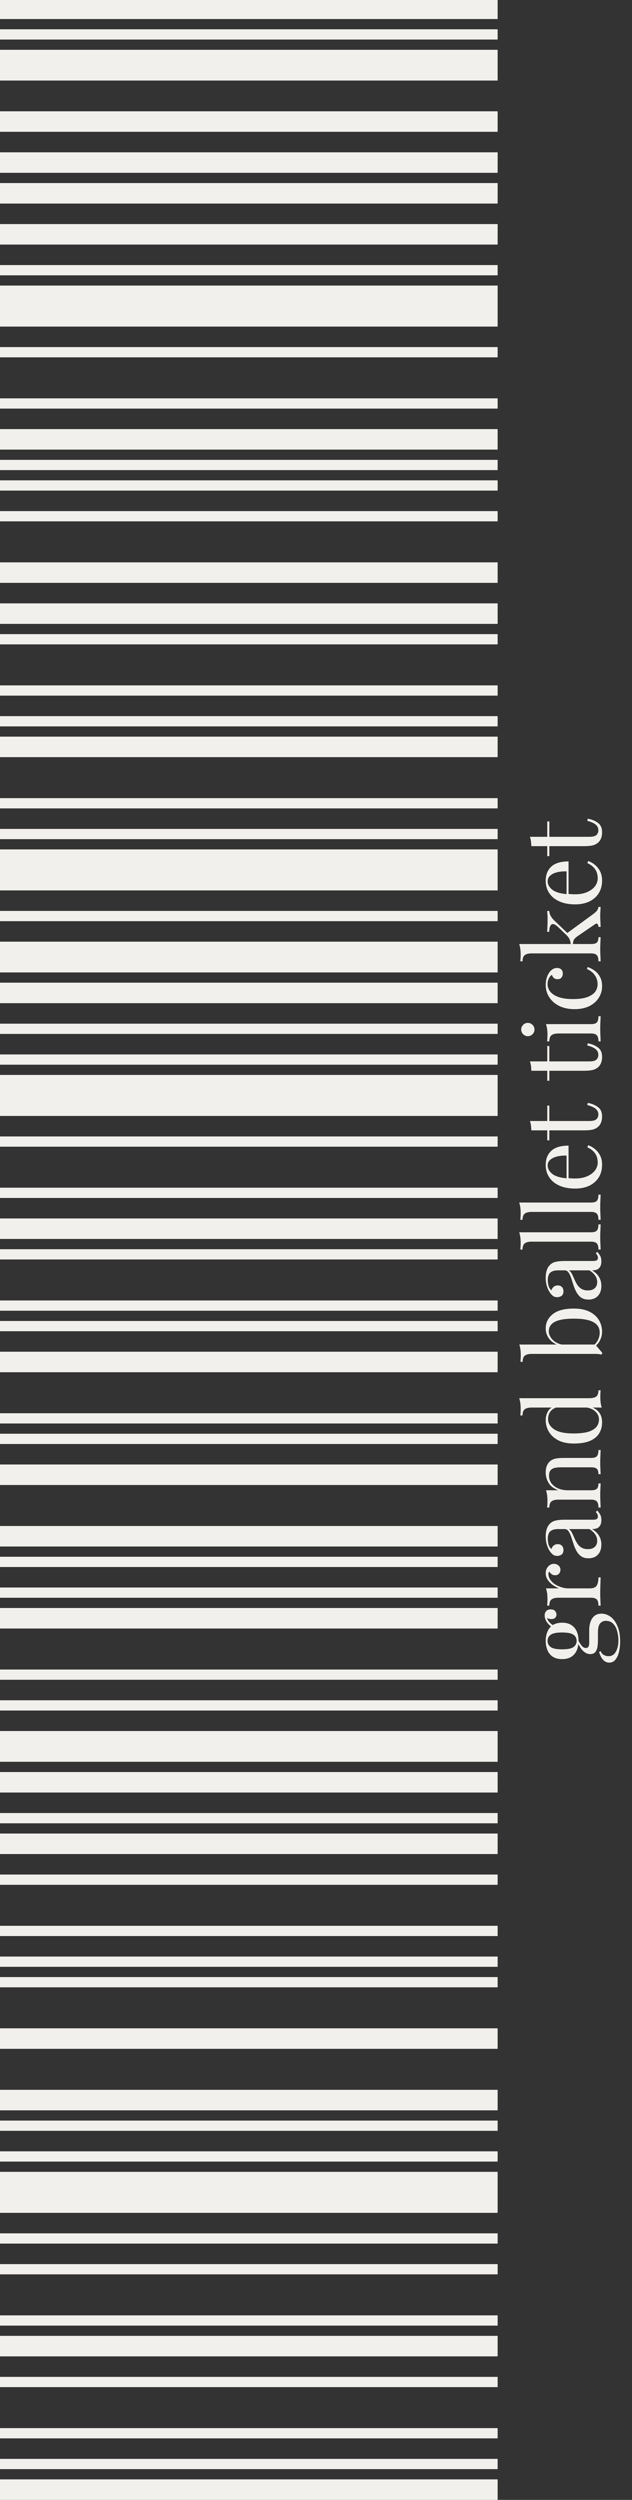
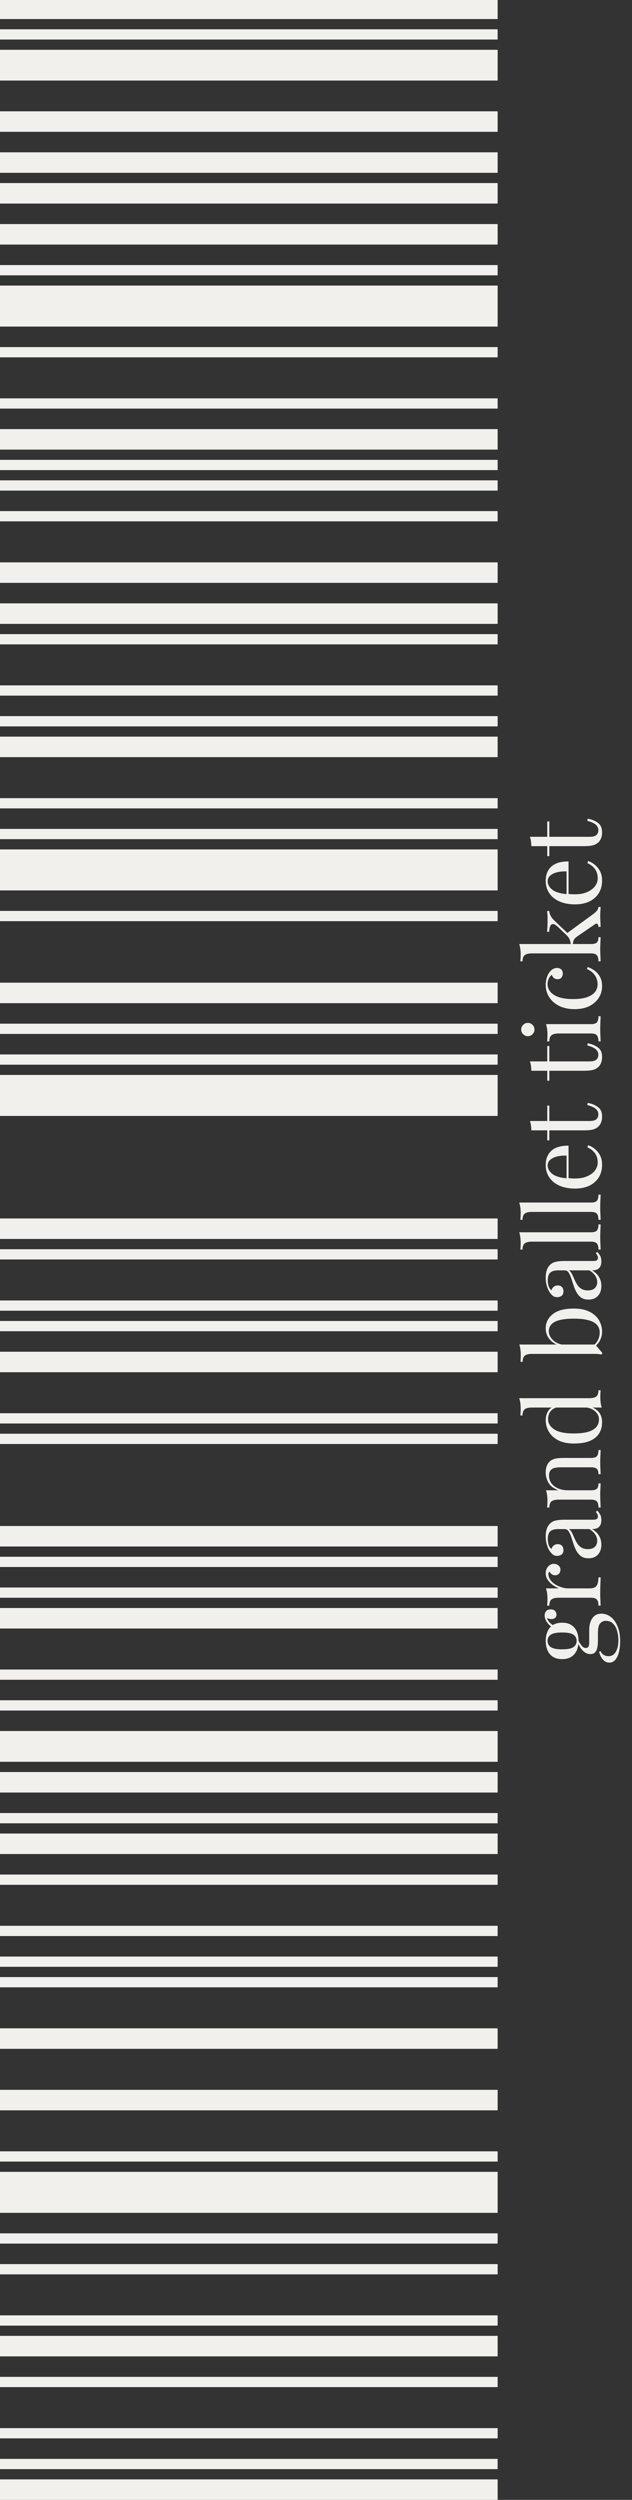
<svg xmlns="http://www.w3.org/2000/svg" width="81" height="320" viewBox="0 0 81 320" fill="none">
  <rect x="0" y="0" width="81" height="320" fill="#333333" stroke="none" />
  <g clip-path="url(#clip0_177_325)">
    <path d="M3.12966e-08 317.376L0 320L63.779 320L63.779 317.376L3.12966e-08 317.376Z" fill="#F2F0EC" />
    <path d="M1.56483e-08 314.751L0 316.063L63.779 316.063L63.779 314.751L1.56483e-08 314.751Z" fill="#F2F0EC" />
    <path d="M1.56483e-08 310.814L0 312.126L63.779 312.126L63.779 310.814L1.56483e-08 310.814Z" fill="#F2F0EC" />
    <path d="M1.56483e-08 304.253L0 305.565L63.779 305.565L63.779 304.253L1.56483e-08 304.253Z" fill="#F2F0EC" />
    <path d="M3.12966e-08 299.004L0 301.629L63.779 301.629L63.779 299.004L3.12966e-08 299.004Z" fill="#F2F0EC" />
    <path d="M1.56483e-08 296.38L0 297.692L63.779 297.692L63.779 296.38L1.56483e-08 296.38Z" fill="#F2F0EC" />
    <path d="M1.56483e-08 289.819L0 291.131L63.779 291.131L63.779 289.819L1.56483e-08 289.819Z" fill="#F2F0EC" />
    <path d="M1.56483e-08 285.882L0 287.194L63.779 287.194L63.779 285.882L1.56483e-08 285.882Z" fill="#F2F0EC" />
    <path d="M6.25932e-08 278.008L0 283.257L63.779 283.257L63.779 278.008L6.25932e-08 278.008Z" fill="#F2F0EC" />
    <path d="M1.56483e-08 275.384L0 276.696L63.779 276.696L63.779 275.384L1.56483e-08 275.384Z" fill="#F2F0EC" />
-     <path d="M1.56483e-08 271.447L0 272.759L63.779 272.759L63.779 271.447L1.56483e-08 271.447Z" fill="#F2F0EC" />
    <path d="M3.12966e-08 267.51L0 270.135L63.779 270.135L63.779 267.51L3.12966e-08 267.51Z" fill="#F2F0EC" />
    <path d="M3.12966e-08 259.637L0 262.262L63.779 262.262L63.779 259.637L3.12966e-08 259.637Z" fill="#F2F0EC" />
    <path d="M1.56483e-08 253.076L0 254.388L63.779 254.388L63.779 253.076L1.56483e-08 253.076Z" fill="#F2F0EC" />
    <path d="M1.56483e-08 250.451L0 251.763L63.779 251.763L63.779 250.451L1.56483e-08 250.451Z" fill="#F2F0EC" />
    <path d="M1.56483e-08 246.514L0 247.827L63.779 247.827L63.779 246.514L1.56483e-08 246.514Z" fill="#F2F0EC" />
    <path d="M1.56483e-08 239.953L0 241.266L63.779 241.266L63.779 239.953L1.56483e-08 239.953Z" fill="#F2F0EC" />
    <path d="M3.12966e-08 234.704L0 237.329L63.779 237.329L63.779 234.704L3.12966e-08 234.704Z" fill="#F2F0EC" />
    <path d="M1.56483e-08 232.08L0 233.393L63.779 233.393L63.779 232.08L1.56483e-08 232.08Z" fill="#F2F0EC" />
    <path d="M3.12966e-08 226.831L0 229.455L63.779 229.455L63.779 226.831L3.12966e-08 226.831Z" fill="#F2F0EC" />
    <path d="M4.69449e-08 221.582L0 225.519L63.779 225.519L63.779 221.582L4.69449e-08 221.582Z" fill="#F2F0EC" />
    <path d="M1.56483e-08 217.645L0 218.958L63.779 218.958L63.779 217.645L1.56483e-08 217.645Z" fill="#F2F0EC" />
    <path d="M1.56483e-08 213.709L0 215.021L63.779 215.021L63.779 213.709L1.56483e-08 213.709Z" fill="#F2F0EC" />
    <path d="M3.12966e-08 205.835L0 208.46L63.779 208.46L63.779 205.835L3.12966e-08 205.835Z" fill="#F2F0EC" />
    <path d="M1.56483e-08 203.21L0 204.522L63.779 204.522L63.779 203.21L1.56483e-08 203.21Z" fill="#F2F0EC" />
    <path d="M1.56483e-08 199.274L0 200.586L63.779 200.586L63.779 199.274L1.56483e-08 199.274Z" fill="#F2F0EC" />
    <path d="M3.12966e-08 195.337L0 197.961L63.779 197.961L63.779 195.337L3.12966e-08 195.337Z" fill="#F2F0EC" />
-     <path d="M3.12966e-08 187.463L0 190.088L63.779 190.088L63.779 187.463L3.12966e-08 187.463Z" fill="#F2F0EC" />
    <path d="M1.56483e-08 183.527L0 184.839L63.779 184.839L63.779 183.527L1.56483e-08 183.527Z" fill="#F2F0EC" />
    <path d="M1.56483e-08 180.903L0 182.215L63.779 182.215L63.779 180.903L1.56483e-08 180.903Z" fill="#F2F0EC" />
    <path d="M3.12966e-08 173.029L0 175.654L63.779 175.654L63.779 173.029L3.12966e-08 173.029Z" fill="#F2F0EC" />
    <path d="M1.56484e-08 169.093L0 170.405L63.779 170.405L63.779 169.093L1.56484e-08 169.093Z" fill="#F2F0EC" />
    <path d="M1.56484e-08 166.468L0 167.78L63.779 167.78L63.779 166.468L1.56484e-08 166.468Z" fill="#F2F0EC" />
    <path d="M1.56484e-08 159.907L0 161.219L63.779 161.219L63.779 159.907L1.56484e-08 159.907Z" fill="#F2F0EC" />
    <path d="M3.12966e-08 155.97L0 158.594L63.779 158.594L63.779 155.97L3.12966e-08 155.97Z" fill="#F2F0EC" />
-     <path d="M1.56484e-08 152.033L0 153.345L63.779 153.345L63.779 152.033L1.56484e-08 152.033Z" fill="#F2F0EC" />
-     <path d="M1.56484e-08 145.472L0 146.784L63.779 146.784L63.779 145.472L1.56484e-08 145.472Z" fill="#F2F0EC" />
    <path d="M6.25932e-08 137.599L0 142.848L63.779 142.848L63.779 137.599L6.25932e-08 137.599Z" fill="#F2F0EC" />
-     <path d="M1.56484e-08 134.974L0 136.287L63.779 136.287L63.779 134.974L1.56484e-08 134.974Z" fill="#F2F0EC" />
+     <path d="M1.56484e-08 134.974L0 136.287L63.779 136.287L63.779 134.974L1.56484e-08 134.974" fill="#F2F0EC" />
    <path d="M1.56484e-08 131.037L0 132.349L63.779 132.349L63.779 131.037L1.56484e-08 131.037Z" fill="#F2F0EC" />
    <path d="M3.12966e-08 125.788L0 128.413L63.779 128.413L63.779 125.788L3.12966e-08 125.788Z" fill="#F2F0EC" />
-     <path d="M4.6945e-08 120.54L0 124.477L63.779 124.477L63.779 120.54L4.6945e-08 120.54Z" fill="#F2F0EC" />
    <path d="M1.56484e-08 116.603L0 117.915L63.779 117.915L63.779 116.603L1.56484e-08 116.603Z" fill="#F2F0EC" />
    <path d="M6.25932e-08 108.73L0 113.979L63.779 113.979L63.779 108.73L6.25932e-08 108.73Z" fill="#F2F0EC" />
    <path d="M1.56484e-08 106.105L0 107.417L63.779 107.417L63.779 106.105L1.56484e-08 106.105Z" fill="#F2F0EC" />
    <path d="M1.56484e-08 102.168L0 103.48L63.779 103.48L63.779 102.168L1.56484e-08 102.168Z" fill="#F2F0EC" />
    <path d="M3.12966e-08 94.294L0 96.919L63.779 96.919L63.779 94.294L3.12966e-08 94.294Z" fill="#F2F0EC" />
    <path d="M1.56484e-08 91.67L0 92.982L63.779 92.982L63.779 91.67L1.56484e-08 91.67Z" fill="#F2F0EC" />
    <path d="M1.56484e-08 87.733L0 89.045L63.779 89.045L63.779 87.733L1.56484e-08 87.733Z" fill="#F2F0EC" />
    <path d="M1.56484e-08 81.172L0 82.484L63.779 82.484L63.779 81.172L1.56484e-08 81.172Z" fill="#F2F0EC" />
    <path d="M3.12966e-08 77.235L0 79.86L63.779 79.86L63.779 77.235L3.12966e-08 77.235Z" fill="#F2F0EC" />
    <path d="M3.12966e-08 71.986L0 74.61L63.779 74.61L63.779 71.986L3.12966e-08 71.986Z" fill="#F2F0EC" />
    <path d="M1.56484e-08 65.425L0 66.738L63.779 66.738L63.779 65.425L1.56484e-08 65.425Z" fill="#F2F0EC" />
    <path d="M1.56484e-08 61.488L0 62.8L63.779 62.8L63.779 61.488L1.56484e-08 61.488Z" fill="#F2F0EC" />
    <path d="M1.56484e-08 58.864L0 60.177L63.779 60.177L63.779 58.864L1.56484e-08 58.864Z" fill="#F2F0EC" />
    <path d="M3.12966e-08 54.927L0 57.552L63.779 57.552L63.779 54.927L3.12966e-08 54.927Z" fill="#F2F0EC" />
    <path d="M1.56484e-08 50.99L0 52.303L63.779 52.303L63.779 50.99L1.56484e-08 50.99Z" fill="#F2F0EC" />
    <path d="M1.56484e-08 44.43L0 45.742L63.779 45.742L63.779 44.43L1.56484e-08 44.43Z" fill="#F2F0EC" />
    <path d="M6.25932e-08 36.556L0 41.805L63.779 41.805L63.779 36.556L6.25932e-08 36.556Z" fill="#F2F0EC" />
    <path d="M1.56484e-08 33.931L0 35.243L63.779 35.243L63.779 33.931L1.56484e-08 33.931Z" fill="#F2F0EC" />
    <path d="M3.12966e-08 28.683L0 31.307L63.779 31.307L63.779 28.683L3.12966e-08 28.683Z" fill="#F2F0EC" />
    <path d="M3.12968e-08 23.433L0 26.058L63.779 26.058L63.779 23.433L3.12968e-08 23.433Z" fill="#F2F0EC" />
    <path d="M3.12968e-08 19.497L0 22.121L63.779 22.121L63.779 19.497L3.12968e-08 19.497Z" fill="#F2F0EC" />
    <path d="M3.12968e-08 14.248L0 16.872L63.779 16.872L63.779 14.248L3.12968e-08 14.248Z" fill="#F2F0EC" />
    <path d="M4.6945e-08 6.374L0 10.311L63.779 10.311L63.779 6.374L4.6945e-08 6.374Z" fill="#F2F0EC" />
    <path d="M1.56482e-08 3.75L0 5.062L63.779 5.062L63.779 3.75L1.56482e-08 3.75Z" fill="#F2F0EC" />
    <path d="M3.12968e-08 -0.187L0 2.438L63.779 2.438L63.779 -0.187L3.12968e-08 -0.187Z" fill="#F2F0EC" />
    <path d="M79.482 210.112C79.482 210.583 79.433 211.026 79.335 211.443C79.238 211.86 79.083 212.198 78.87 212.455C78.666 212.703 78.404 212.827 78.084 212.827C77.774 212.827 77.508 212.703 77.286 212.455C77.064 212.206 76.895 211.869 76.78 211.443L76.993 211.363C77.055 211.559 77.179 211.714 77.366 211.829C77.552 211.945 77.76 212.002 77.991 212.002C78.399 212.002 78.71 211.816 78.923 211.443C79.145 211.062 79.256 210.569 79.256 209.966C79.256 209.567 79.202 209.176 79.096 208.795C78.998 208.413 78.83 208.098 78.59 207.85C78.351 207.601 78.036 207.477 77.645 207.477C77.352 207.477 77.113 207.584 76.927 207.797C76.731 208.001 76.634 208.409 76.634 209.021L76.634 210.006C76.634 210.29 76.612 210.565 76.567 210.831C76.523 211.097 76.43 211.315 76.288 211.483C76.146 211.652 75.928 211.736 75.635 211.736C75.334 211.736 75.046 211.612 74.77 211.363C74.487 211.115 74.198 210.658 73.905 209.993L74.025 209.833C74.185 210.135 74.349 210.396 74.517 210.618C74.677 210.84 74.868 210.951 75.09 210.951C75.374 210.951 75.516 210.738 75.516 210.312L75.516 208.648C75.516 208.276 75.569 207.934 75.675 207.624C75.782 207.304 75.951 207.047 76.181 206.852C76.412 206.656 76.714 206.559 77.086 206.559C77.503 206.559 77.894 206.692 78.257 206.958C78.621 207.224 78.914 207.624 79.136 208.156C79.367 208.679 79.482 209.332 79.482 210.112ZM74.145 210.046C74.145 210.481 74.074 210.875 73.932 211.23C73.781 211.585 73.55 211.865 73.24 212.069C72.929 212.273 72.53 212.375 72.042 212.375C71.554 212.375 71.155 212.273 70.844 212.069C70.534 211.865 70.307 211.585 70.165 211.23C70.015 210.875 69.939 210.481 69.939 210.046C69.939 209.602 70.015 209.207 70.165 208.861C70.307 208.506 70.534 208.227 70.844 208.023C71.155 207.819 71.554 207.717 72.042 207.717C72.53 207.717 72.929 207.819 73.24 208.023C73.55 208.227 73.781 208.506 73.932 208.861C74.074 209.207 74.145 209.602 74.145 210.046ZM73.905 210.046C73.905 209.709 73.772 209.447 73.506 209.261C73.24 209.065 72.752 208.968 72.042 208.968C71.332 208.968 70.844 209.065 70.578 209.261C70.312 209.447 70.179 209.709 70.179 210.046C70.179 210.374 70.312 210.636 70.578 210.831C70.844 211.026 71.332 211.124 72.042 211.124C72.752 211.124 73.24 211.026 73.506 210.831C73.772 210.636 73.905 210.374 73.905 210.046ZM71.044 208.129L70.951 208.369C70.649 208.245 70.383 208.032 70.152 207.73C69.921 207.428 69.806 207.113 69.806 206.785C69.806 206.554 69.873 206.368 70.006 206.226C70.13 206.084 70.321 206.013 70.578 206.013C70.853 206.013 71.048 206.089 71.164 206.239C71.27 206.381 71.323 206.528 71.323 206.679C71.323 206.812 71.279 206.936 71.19 207.051C71.093 207.167 70.942 207.233 70.738 207.251C70.534 207.269 70.272 207.207 69.953 207.065L69.992 206.892C70.134 207.264 70.285 207.53 70.445 207.69C70.596 207.85 70.795 207.996 71.044 208.129ZM69.939 201.391C69.939 201.151 69.988 200.943 70.086 200.765C70.183 200.579 70.312 200.437 70.472 200.339C70.622 200.233 70.795 200.179 70.991 200.179C71.212 200.179 71.408 200.25 71.576 200.392C71.745 200.525 71.829 200.707 71.829 200.938C71.829 201.124 71.771 201.289 71.656 201.431C71.532 201.572 71.359 201.643 71.137 201.643C70.968 201.643 70.826 201.599 70.711 201.51C70.587 201.413 70.489 201.306 70.418 201.191C70.33 201.253 70.285 201.346 70.285 201.47C70.285 201.746 70.37 201.998 70.538 202.229C70.698 202.46 70.906 202.655 71.164 202.815C71.421 202.974 71.696 203.099 71.989 203.187C72.273 203.276 72.539 203.32 72.787 203.32L75.609 203.32C76.044 203.32 76.337 203.196 76.487 202.948C76.629 202.69 76.7 202.344 76.7 201.91L76.98 201.91C76.971 202.114 76.962 202.402 76.953 202.775C76.935 203.147 76.927 203.542 76.927 203.959C76.927 204.261 76.935 204.563 76.953 204.864C76.962 205.157 76.971 205.379 76.98 205.53L76.7 205.53C76.7 205.166 76.634 204.909 76.501 204.758C76.368 204.598 76.115 204.518 75.742 204.518L71.576 204.518C71.177 204.518 70.884 204.589 70.698 204.731C70.503 204.873 70.405 205.139 70.405 205.53L70.126 205.53C70.152 205.246 70.165 204.971 70.165 204.705C70.165 204.447 70.152 204.203 70.126 203.973C70.09 203.733 70.041 203.516 69.979 203.32L71.643 203.32C71.385 203.223 71.128 203.085 70.871 202.908C70.605 202.722 70.383 202.5 70.205 202.242C70.028 201.985 69.939 201.701 69.939 201.391ZM77.073 197.713C77.073 198.077 77.006 198.392 76.873 198.658C76.731 198.924 76.536 199.128 76.288 199.27C76.039 199.403 75.751 199.47 75.423 199.47C75.032 199.47 74.713 199.381 74.464 199.204C74.216 199.017 74.016 198.782 73.865 198.498C73.715 198.214 73.59 197.917 73.493 197.607C73.386 197.287 73.289 196.986 73.2 196.702C73.102 196.418 72.991 196.187 72.867 196.01C72.743 195.823 72.579 195.73 72.375 195.73L71.55 195.73C71.177 195.73 70.893 195.788 70.698 195.903C70.503 196.01 70.374 196.156 70.312 196.342C70.241 196.529 70.205 196.737 70.205 196.968C70.205 197.19 70.236 197.429 70.299 197.686C70.361 197.935 70.489 198.135 70.684 198.285C70.72 198.117 70.809 197.97 70.951 197.846C71.093 197.722 71.275 197.66 71.496 197.66C71.718 197.66 71.896 197.731 72.029 197.873C72.153 198.015 72.215 198.197 72.215 198.418C72.215 198.676 72.135 198.867 71.975 198.991C71.807 199.106 71.621 199.164 71.416 199.164C71.186 199.164 70.999 199.106 70.858 198.991C70.716 198.875 70.582 198.729 70.458 198.552C70.316 198.347 70.197 198.086 70.099 197.766C69.992 197.438 69.939 197.07 69.939 196.662C69.939 196.298 69.984 195.987 70.072 195.73C70.152 195.473 70.272 195.26 70.432 195.091C70.644 194.86 70.906 194.71 71.217 194.639C71.519 194.568 71.882 194.532 72.308 194.532L76.008 194.532C76.23 194.532 76.39 194.501 76.487 194.439C76.585 194.368 76.634 194.262 76.634 194.12C76.634 194.022 76.612 193.929 76.567 193.84C76.523 193.751 76.452 193.645 76.354 193.521L76.581 193.374C76.722 193.561 76.842 193.738 76.94 193.907C77.028 194.075 77.073 194.301 77.073 194.585C77.073 194.843 77.028 195.056 76.94 195.224C76.851 195.393 76.722 195.522 76.554 195.61C76.376 195.69 76.155 195.73 75.888 195.73C76.288 195.97 76.585 196.258 76.78 196.595C76.975 196.923 77.073 197.296 77.073 197.713ZM76.54 197.234C76.54 196.941 76.456 196.671 76.288 196.422C76.119 196.165 75.866 195.934 75.529 195.73L72.92 195.73C73.071 195.836 73.2 195.992 73.306 196.196C73.404 196.4 73.506 196.622 73.612 196.861C73.71 197.101 73.83 197.332 73.972 197.553C74.105 197.766 74.282 197.944 74.504 198.086C74.726 198.228 75.014 198.299 75.369 198.299C75.724 198.299 76.008 198.206 76.221 198.019C76.434 197.824 76.54 197.562 76.54 197.234ZM69.939 188.502C69.939 188.165 69.984 187.886 70.072 187.664C70.161 187.433 70.285 187.243 70.445 187.092C70.622 186.923 70.844 186.803 71.11 186.732C71.377 186.661 71.736 186.626 72.188 186.626L75.742 186.626C76.115 186.626 76.368 186.55 76.501 186.4C76.634 186.24 76.7 185.978 76.7 185.614L76.98 185.614C76.971 185.765 76.962 185.996 76.953 186.306C76.935 186.617 76.927 186.919 76.927 187.211C76.927 187.504 76.935 187.793 76.953 188.077C76.962 188.352 76.971 188.56 76.98 188.702L76.7 188.702C76.7 188.383 76.634 188.156 76.501 188.023C76.368 187.89 76.115 187.824 75.742 187.824L71.896 187.824C71.621 187.824 71.368 187.846 71.137 187.89C70.906 187.935 70.72 188.037 70.578 188.196C70.436 188.347 70.365 188.582 70.365 188.902C70.365 189.274 70.472 189.603 70.684 189.887C70.897 190.162 71.19 190.379 71.563 190.539C71.927 190.69 72.335 190.765 72.787 190.765L75.742 190.765C76.115 190.765 76.368 190.699 76.501 190.565C76.634 190.432 76.7 190.206 76.7 189.887L76.98 189.887C76.971 190.029 76.962 190.242 76.953 190.525C76.935 190.801 76.927 191.084 76.927 191.377C76.927 191.67 76.935 191.972 76.953 192.282C76.962 192.593 76.971 192.824 76.98 192.974L76.7 192.974C76.7 192.611 76.634 192.353 76.501 192.202C76.368 192.043 76.115 191.963 75.742 191.963L71.576 191.963C71.177 191.963 70.884 192.034 70.698 192.176C70.503 192.318 70.405 192.584 70.405 192.974L70.126 192.974C70.152 192.69 70.165 192.415 70.165 192.149C70.165 191.892 70.152 191.648 70.126 191.417C70.09 191.178 70.041 190.96 69.979 190.765L71.55 190.765C70.946 190.534 70.529 190.215 70.299 189.807C70.059 189.39 69.939 188.955 69.939 188.502ZM66.545 178.977L75.529 178.977C75.928 178.977 76.225 178.906 76.421 178.764C76.607 178.614 76.7 178.347 76.7 177.966L76.98 177.966C76.953 178.241 76.94 178.516 76.94 178.791C76.94 179.048 76.953 179.297 76.98 179.536C77.006 179.767 77.055 179.98 77.126 180.175L68.142 180.175C67.743 180.175 67.45 180.246 67.264 180.388C67.069 180.53 66.971 180.796 66.971 181.187L66.692 181.187C66.718 180.903 66.732 180.628 66.732 180.362C66.732 180.104 66.718 179.86 66.692 179.63C66.656 179.39 66.607 179.173 66.545 178.977ZM69.939 181.772C69.939 181.382 70.032 181.018 70.219 180.681C70.405 180.335 70.724 180.104 71.177 179.989L71.31 180.162C70.937 180.286 70.667 180.481 70.498 180.747C70.33 181.005 70.245 181.311 70.245 181.666C70.245 182.189 70.516 182.629 71.057 182.983C71.598 183.329 72.432 183.498 73.559 183.489C74.278 183.489 74.877 183.423 75.356 183.29C75.826 183.148 76.181 182.943 76.421 182.677C76.651 182.402 76.767 182.07 76.767 181.679C76.767 181.306 76.607 180.969 76.288 180.668C75.968 180.366 75.498 180.184 74.877 180.122L75.063 179.962C75.737 180.033 76.257 180.251 76.62 180.614C76.984 180.969 77.166 181.453 77.166 182.065C77.166 182.615 77.033 183.099 76.767 183.516C76.501 183.924 76.101 184.239 75.569 184.461C75.037 184.674 74.367 184.78 73.559 184.78C72.752 184.78 72.082 184.643 71.55 184.368C71.008 184.084 70.605 183.715 70.338 183.263C70.072 182.802 69.939 182.305 69.939 181.772ZM69.939 170.033C69.939 169.305 70.241 168.702 70.844 168.222C71.439 167.743 72.344 167.504 73.559 167.504C74.358 167.504 75.028 167.641 75.569 167.916C76.101 168.183 76.501 168.542 76.767 168.994C77.033 169.447 77.166 169.939 77.166 170.472C77.166 170.915 77.042 171.346 76.793 171.763C76.536 172.171 76.159 172.477 75.662 172.681L75.808 172.415C76.163 172.193 76.43 171.918 76.607 171.59C76.776 171.261 76.86 170.924 76.86 170.578C76.86 169.984 76.594 169.54 76.061 169.247C75.52 168.946 74.686 168.795 73.559 168.795C72.841 168.795 72.242 168.852 71.763 168.968C71.283 169.083 70.928 169.261 70.698 169.5C70.458 169.74 70.338 170.046 70.338 170.418C70.338 170.827 70.525 171.208 70.897 171.563C71.261 171.909 71.798 172.122 72.508 172.202L72.322 172.362C71.567 172.264 70.982 172.002 70.565 171.576C70.148 171.142 69.939 170.627 69.939 170.033ZM66.559 172.109L76.288 172.109C76.385 172.224 76.487 172.344 76.594 172.468C76.691 172.583 76.789 172.699 76.887 172.814C76.984 172.929 77.086 173.049 77.193 173.173L77.1 173.4C76.975 173.364 76.851 173.342 76.727 173.333C76.594 173.315 76.461 173.307 76.328 173.307L68.156 173.307C67.756 173.307 67.464 173.378 67.277 173.52C67.082 173.661 66.984 173.928 66.984 174.318L66.705 174.318C66.732 174.034 66.745 173.759 66.745 173.493C66.745 173.236 66.732 172.992 66.705 172.761C66.669 172.521 66.621 172.304 66.559 172.109ZM77.073 164.596C77.073 164.96 77.006 165.275 76.873 165.541C76.731 165.807 76.536 166.011 76.288 166.153C76.039 166.286 75.751 166.353 75.423 166.353C75.032 166.353 74.713 166.264 74.464 166.087C74.216 165.9 74.016 165.665 73.865 165.381C73.715 165.097 73.59 164.8 73.493 164.49C73.386 164.17 73.289 163.868 73.2 163.585C73.102 163.301 72.991 163.07 72.867 162.892C72.743 162.706 72.579 162.613 72.375 162.613L71.55 162.613C71.177 162.613 70.893 162.671 70.698 162.786C70.503 162.892 70.374 163.039 70.312 163.225C70.241 163.411 70.205 163.62 70.205 163.851C70.205 164.073 70.236 164.312 70.299 164.569C70.361 164.818 70.489 165.017 70.684 165.168C70.72 165 70.809 164.853 70.951 164.729C71.093 164.605 71.275 164.543 71.496 164.543C71.718 164.543 71.896 164.614 72.029 164.756C72.153 164.898 72.215 165.08 72.215 165.301C72.215 165.559 72.135 165.749 71.975 165.874C71.807 165.989 71.621 166.047 71.416 166.047C71.186 166.047 70.999 165.989 70.858 165.874C70.716 165.758 70.582 165.612 70.458 165.434C70.316 165.23 70.197 164.969 70.099 164.649C69.992 164.321 69.939 163.953 69.939 163.545C69.939 163.181 69.984 162.87 70.072 162.613C70.152 162.356 70.272 162.143 70.432 161.974C70.644 161.743 70.906 161.593 71.217 161.522C71.519 161.451 71.882 161.415 72.308 161.415L76.008 161.415C76.23 161.415 76.39 161.384 76.487 161.322C76.585 161.251 76.634 161.144 76.634 161.003C76.634 160.905 76.612 160.812 76.567 160.723C76.523 160.634 76.452 160.528 76.354 160.404L76.581 160.257C76.722 160.444 76.842 160.621 76.94 160.79C77.028 160.958 77.073 161.184 77.073 161.468C77.073 161.726 77.028 161.939 76.94 162.107C76.851 162.276 76.722 162.404 76.554 162.493C76.376 162.573 76.155 162.613 75.888 162.613C76.288 162.852 76.585 163.141 76.78 163.478C76.975 163.806 77.073 164.179 77.073 164.596ZM76.54 164.117C76.54 163.824 76.456 163.553 76.288 163.305C76.119 163.048 75.866 162.817 75.529 162.613L72.92 162.613C73.071 162.719 73.2 162.875 73.306 163.079C73.404 163.283 73.506 163.505 73.612 163.744C73.71 163.984 73.83 164.214 73.972 164.436C74.105 164.649 74.282 164.827 74.504 164.969C74.726 165.111 75.014 165.182 75.369 165.182C75.724 165.182 76.008 165.088 76.221 164.902C76.434 164.707 76.54 164.445 76.54 164.117ZM66.545 157.741L75.742 157.741C76.115 157.741 76.368 157.666 76.501 157.515C76.634 157.355 76.7 157.093 76.7 156.73L76.98 156.73C76.971 156.88 76.962 157.111 76.953 157.422C76.935 157.723 76.927 158.029 76.927 158.34C76.927 158.642 76.935 158.948 76.953 159.258C76.962 159.569 76.971 159.8 76.98 159.95L76.7 159.95C76.7 159.587 76.634 159.329 76.501 159.179C76.368 159.019 76.115 158.939 75.742 158.939L68.142 158.939C67.743 158.939 67.45 159.01 67.264 159.152C67.069 159.294 66.971 159.56 66.971 159.95L66.692 159.95C66.718 159.667 66.732 159.391 66.732 159.125C66.732 158.868 66.718 158.624 66.692 158.393C66.656 158.154 66.607 157.936 66.545 157.741ZM66.545 153.933L75.742 153.933C76.115 153.933 76.368 153.858 76.501 153.707C76.634 153.547 76.7 153.285 76.7 152.921L76.98 152.921C76.971 153.072 76.962 153.303 76.953 153.614C76.935 153.915 76.927 154.221 76.927 154.532C76.927 154.834 76.935 155.14 76.953 155.45C76.962 155.761 76.971 155.991 76.98 156.142L76.7 156.142C76.7 155.778 76.634 155.521 76.501 155.37C76.368 155.211 76.115 155.131 75.742 155.131L68.142 155.131C67.743 155.131 67.45 155.202 67.264 155.344C67.069 155.486 66.971 155.752 66.971 156.142L66.692 156.142C66.718 155.858 66.732 155.583 66.732 155.317C66.732 155.06 66.718 154.816 66.692 154.585C66.656 154.346 66.607 154.128 66.545 153.933ZM69.939 149.137C69.939 148.356 70.179 147.748 70.658 147.313C71.128 146.87 71.865 146.648 72.867 146.648L72.867 151.346L72.614 151.359L72.614 147.926C72.18 147.908 71.78 147.943 71.416 148.032C71.044 148.121 70.747 148.263 70.525 148.458C70.303 148.644 70.192 148.888 70.192 149.19C70.192 149.598 70.396 149.962 70.804 150.281C71.212 150.592 71.86 150.778 72.747 150.84L72.801 150.8C72.934 150.818 73.08 150.831 73.24 150.84C73.4 150.849 73.559 150.854 73.719 150.854C74.322 150.854 74.841 150.756 75.276 150.561C75.711 150.366 76.044 150.113 76.274 149.802C76.496 149.483 76.607 149.154 76.607 148.817C76.607 148.551 76.567 148.298 76.487 148.059C76.399 147.819 76.257 147.597 76.061 147.393C75.866 147.189 75.605 147.012 75.276 146.861L75.383 146.595C75.675 146.692 75.959 146.852 76.234 147.074C76.51 147.296 76.736 147.575 76.913 147.912C77.082 148.249 77.166 148.64 77.166 149.083C77.166 149.722 77.02 150.272 76.727 150.734C76.434 151.186 76.03 151.537 75.516 151.785C74.992 152.025 74.393 152.145 73.719 152.145C72.938 152.145 72.268 152.02 71.709 151.772C71.141 151.524 70.707 151.173 70.405 150.721C70.094 150.268 69.939 149.74 69.939 149.137ZM67.916 143.495L70.139 143.495L70.139 141.526L70.405 141.526L70.405 143.495L75.556 143.495C75.973 143.495 76.266 143.42 76.434 143.269C76.603 143.118 76.687 142.91 76.687 142.644C76.687 142.378 76.581 142.147 76.368 141.952C76.146 141.756 75.778 141.588 75.263 141.446L75.329 141.18C75.844 141.268 76.279 141.446 76.634 141.712C76.989 141.969 77.166 142.369 77.166 142.91C77.166 143.212 77.126 143.46 77.046 143.655C76.975 143.85 76.869 144.023 76.727 144.174C76.523 144.369 76.279 144.507 75.995 144.587C75.711 144.658 75.334 144.693 74.864 144.693L70.405 144.693L70.405 145.971L70.139 145.971L70.139 144.693L68.103 144.693C68.094 144.471 68.076 144.259 68.049 144.054C68.023 143.85 67.978 143.664 67.916 143.495ZM67.916 135.866L70.139 135.866L70.139 133.896L70.405 133.896L70.405 135.866L75.556 135.866C75.973 135.866 76.266 135.791 76.434 135.64C76.603 135.489 76.687 135.28 76.687 135.014C76.687 134.748 76.581 134.517 76.368 134.322C76.146 134.127 75.778 133.958 75.263 133.816L75.329 133.55C75.844 133.639 76.279 133.816 76.634 134.083C76.989 134.34 77.166 134.739 77.166 135.28C77.166 135.582 77.126 135.831 77.046 136.026C76.975 136.221 76.869 136.394 76.727 136.545C76.523 136.74 76.279 136.878 75.995 136.957C75.711 137.028 75.334 137.064 74.864 137.064L70.405 137.064L70.405 138.342L70.139 138.342L70.139 137.064L68.103 137.064C68.094 136.842 68.076 136.629 68.049 136.425C68.023 136.221 67.978 136.035 67.916 135.866ZM66.798 131.787C66.798 131.556 66.882 131.356 67.051 131.188C67.22 131.019 67.419 130.935 67.65 130.935C67.881 130.935 68.08 131.019 68.249 131.188C68.418 131.356 68.502 131.556 68.502 131.787C68.502 132.017 68.418 132.217 68.249 132.386C68.08 132.554 67.881 132.638 67.65 132.638C67.419 132.638 67.22 132.554 67.051 132.386C66.882 132.217 66.798 132.017 66.798 131.787ZM69.979 131.095L75.742 131.095C76.115 131.095 76.368 131.019 76.501 130.868C76.634 130.709 76.7 130.447 76.7 130.083L76.98 130.083C76.971 130.234 76.962 130.465 76.953 130.775C76.935 131.077 76.927 131.383 76.927 131.693C76.927 131.995 76.935 132.301 76.953 132.612C76.962 132.922 76.971 133.153 76.98 133.304L76.7 133.304C76.7 132.94 76.634 132.683 76.501 132.532C76.368 132.372 76.115 132.292 75.742 132.292L71.576 132.292C71.177 132.292 70.884 132.363 70.698 132.505C70.503 132.647 70.405 132.913 70.405 133.304L70.126 133.304C70.152 133.02 70.165 132.745 70.165 132.479C70.165 132.221 70.152 131.977 70.126 131.747C70.09 131.507 70.041 131.29 69.979 131.095ZM69.939 126.077C69.939 125.793 69.975 125.518 70.046 125.252C70.117 124.986 70.223 124.746 70.365 124.533C70.498 124.329 70.653 124.174 70.831 124.068C70.999 123.961 71.186 123.908 71.39 123.908C71.629 123.908 71.816 123.974 71.949 124.108C72.073 124.241 72.135 124.409 72.135 124.613C72.135 124.809 72.078 124.982 71.962 125.132C71.847 125.274 71.683 125.345 71.47 125.345C71.266 125.345 71.102 125.292 70.977 125.186C70.853 125.07 70.773 124.937 70.738 124.786C70.578 124.875 70.445 125.035 70.338 125.265C70.232 125.487 70.179 125.727 70.179 125.984C70.179 126.206 70.232 126.428 70.338 126.65C70.445 126.871 70.622 127.076 70.871 127.262C71.11 127.448 71.443 127.599 71.869 127.714C72.286 127.83 72.809 127.887 73.439 127.887C74.22 127.887 74.841 127.799 75.303 127.621C75.764 127.444 76.097 127.213 76.301 126.929C76.496 126.636 76.594 126.317 76.594 125.971C76.594 125.74 76.549 125.505 76.461 125.265C76.372 125.026 76.23 124.8 76.035 124.587C75.831 124.374 75.56 124.192 75.223 124.041L75.316 123.788C75.6 123.877 75.888 124.023 76.181 124.227C76.465 124.431 76.7 124.698 76.887 125.026C77.073 125.354 77.166 125.758 77.166 126.237C77.166 126.787 77.024 127.284 76.74 127.728C76.456 128.171 76.052 128.526 75.529 128.792C74.997 129.05 74.367 129.178 73.639 129.178C72.912 129.178 72.273 129.05 71.723 128.792C71.164 128.526 70.729 128.158 70.418 127.688C70.099 127.218 69.939 126.681 69.939 126.077ZM66.545 120.842L75.742 120.842C76.115 120.842 76.368 120.776 76.501 120.643C76.634 120.51 76.7 120.283 76.7 119.964L76.98 119.964C76.971 120.106 76.962 120.319 76.953 120.603C76.935 120.878 76.927 121.157 76.927 121.441C76.927 121.743 76.935 122.049 76.953 122.36C76.962 122.67 76.971 122.901 76.98 123.052L76.7 123.052C76.7 122.688 76.634 122.431 76.501 122.28C76.368 122.12 76.115 122.04 75.742 122.04L68.142 122.04C67.743 122.04 67.45 122.111 67.264 122.253C67.069 122.395 66.971 122.661 66.971 123.052L66.692 123.052C66.718 122.768 66.732 122.493 66.732 122.227C66.732 121.969 66.718 121.725 66.692 121.495C66.656 121.255 66.607 121.038 66.545 120.842ZM70.126 116.61L70.392 116.61C70.409 116.832 70.472 117.04 70.578 117.236C70.676 117.431 70.822 117.622 71.017 117.808L72.987 119.685L72.614 119.498L76.008 117.023C76.212 116.872 76.372 116.73 76.487 116.597C76.603 116.455 76.674 116.286 76.7 116.091L76.98 116.091C76.971 116.189 76.962 116.344 76.953 116.557C76.935 116.761 76.927 116.965 76.927 117.169C76.927 117.444 76.935 117.724 76.953 118.008C76.962 118.292 76.971 118.504 76.98 118.646L76.7 118.646C76.7 118.469 76.656 118.345 76.567 118.274C76.478 118.203 76.372 118.216 76.248 118.314L74.012 119.844C73.772 120.013 73.617 120.168 73.546 120.31C73.475 120.443 73.435 120.638 73.426 120.896L73.16 120.896C73.124 120.612 73.067 120.381 72.987 120.204C72.898 120.026 72.77 119.858 72.601 119.698L71.576 118.713C71.283 118.429 71.053 118.287 70.884 118.287C70.707 118.287 70.582 118.38 70.511 118.567C70.432 118.744 70.392 118.979 70.392 119.272L70.126 119.272C70.134 119.041 70.148 118.784 70.165 118.5C70.174 118.207 70.179 117.963 70.179 117.768C70.179 117.617 70.179 117.471 70.179 117.329C70.17 117.187 70.161 117.054 70.152 116.93C70.143 116.805 70.134 116.699 70.126 116.61ZM69.939 112.757C69.939 111.977 70.179 111.369 70.658 110.934C71.128 110.49 71.865 110.268 72.867 110.268L72.867 114.967L72.614 114.98L72.614 111.546C72.18 111.528 71.78 111.564 71.416 111.653C71.044 111.741 70.747 111.883 70.525 112.079C70.303 112.265 70.192 112.509 70.192 112.811C70.192 113.219 70.396 113.582 70.804 113.902C71.212 114.212 71.86 114.399 72.747 114.461L72.801 114.421C72.934 114.439 73.08 114.452 73.24 114.461C73.4 114.47 73.559 114.474 73.719 114.474C74.322 114.474 74.841 114.377 75.276 114.181C75.711 113.986 76.044 113.733 76.274 113.423C76.496 113.103 76.607 112.775 76.607 112.438C76.607 112.172 76.567 111.919 76.487 111.679C76.399 111.44 76.257 111.218 76.061 111.014C75.866 110.81 75.605 110.632 75.276 110.481L75.383 110.215C75.675 110.313 75.959 110.473 76.234 110.694C76.51 110.916 76.736 111.196 76.913 111.533C77.082 111.87 77.166 112.26 77.166 112.704C77.166 113.343 77.02 113.893 76.727 114.354C76.434 114.807 76.03 115.157 75.516 115.406C74.992 115.645 74.393 115.765 73.719 115.765C72.938 115.765 72.268 115.641 71.709 115.393C71.141 115.144 70.707 114.794 70.405 114.341C70.094 113.889 69.939 113.361 69.939 112.757ZM67.916 107.116L70.139 107.116L70.139 105.146L70.405 105.146L70.405 107.116L75.556 107.116C75.973 107.116 76.266 107.041 76.434 106.89C76.603 106.739 76.687 106.53 76.687 106.264C76.687 105.998 76.581 105.767 76.368 105.572C76.146 105.377 75.778 105.208 75.263 105.066L75.329 104.8C75.844 104.889 76.279 105.066 76.634 105.333C76.989 105.59 77.166 105.989 77.166 106.53C77.166 106.832 77.126 107.081 77.046 107.276C76.975 107.471 76.869 107.644 76.727 107.795C76.523 107.99 76.279 108.128 75.995 108.207C75.711 108.278 75.334 108.314 74.864 108.314L70.405 108.314L70.405 109.592L70.139 109.592L70.139 108.314L68.103 108.314C68.094 108.092 68.076 107.879 68.049 107.675C68.023 107.471 67.978 107.285 67.916 107.116Z" fill="#F2F0EC" />
  </g>
  <defs>
    <clipPath id="clip0_177_325">
      <rect width="320" height="81" fill="white" transform="translate(0 320) rotate(-90)" />
    </clipPath>
  </defs>
</svg>